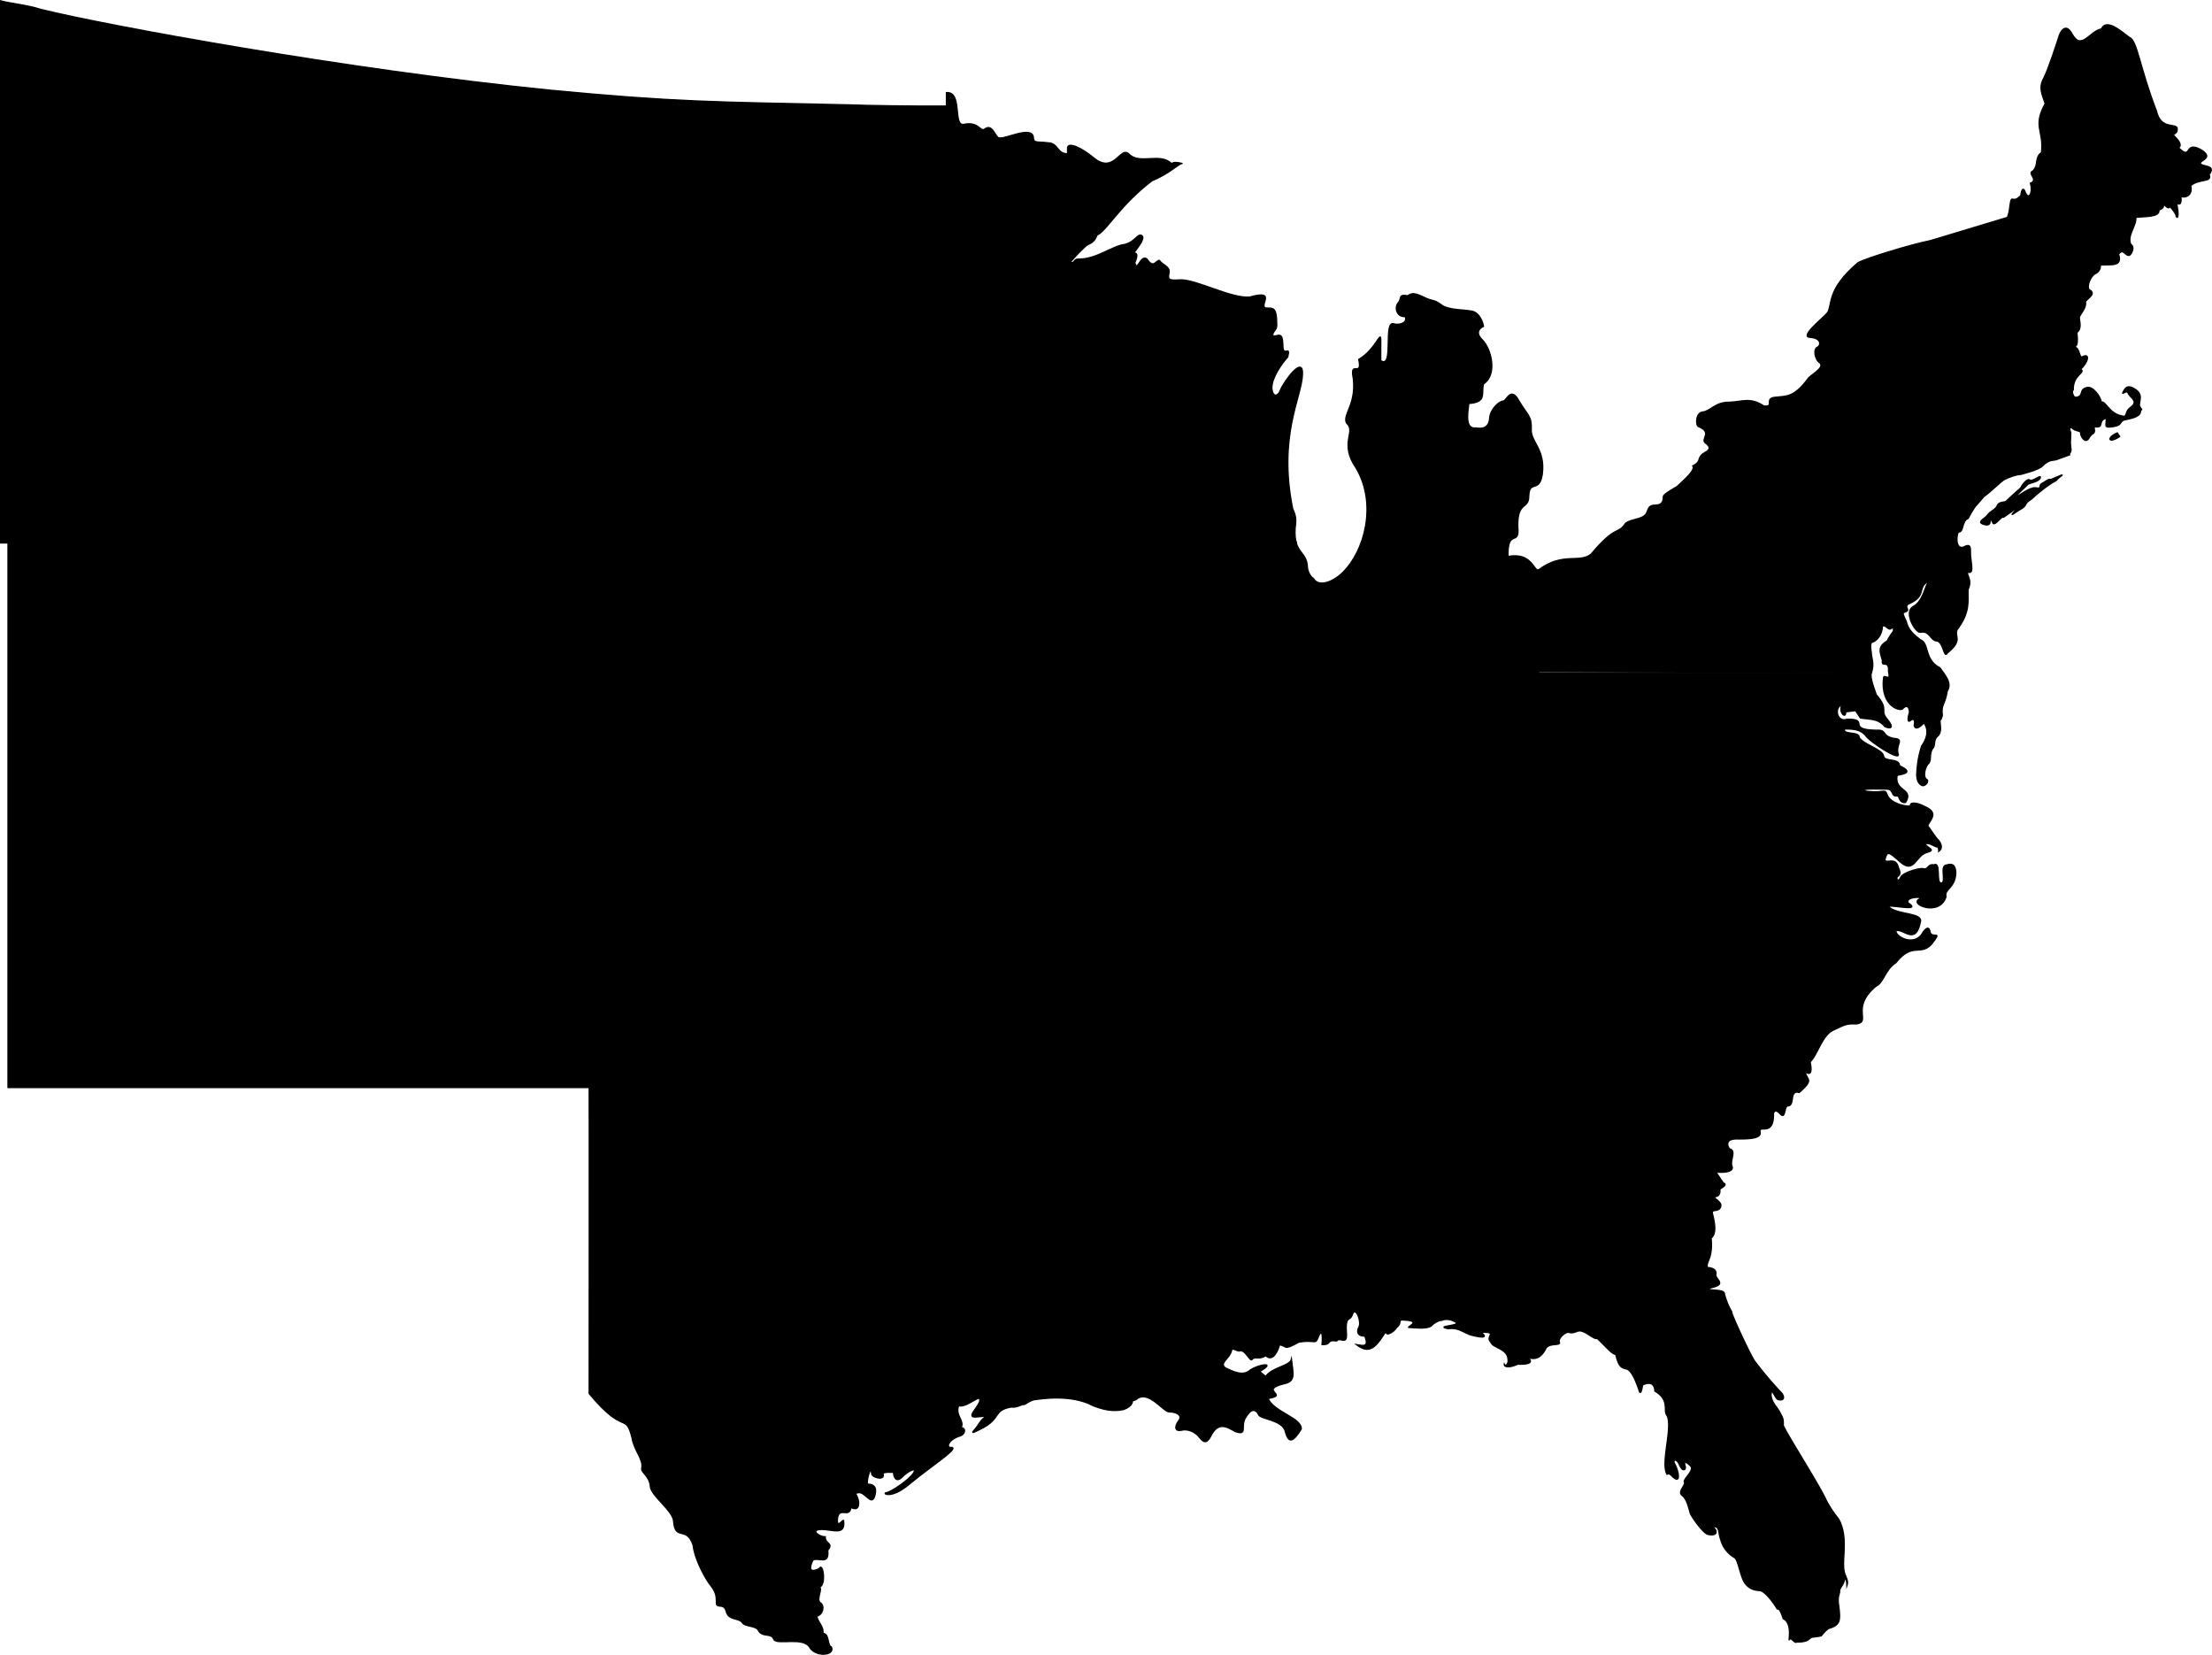
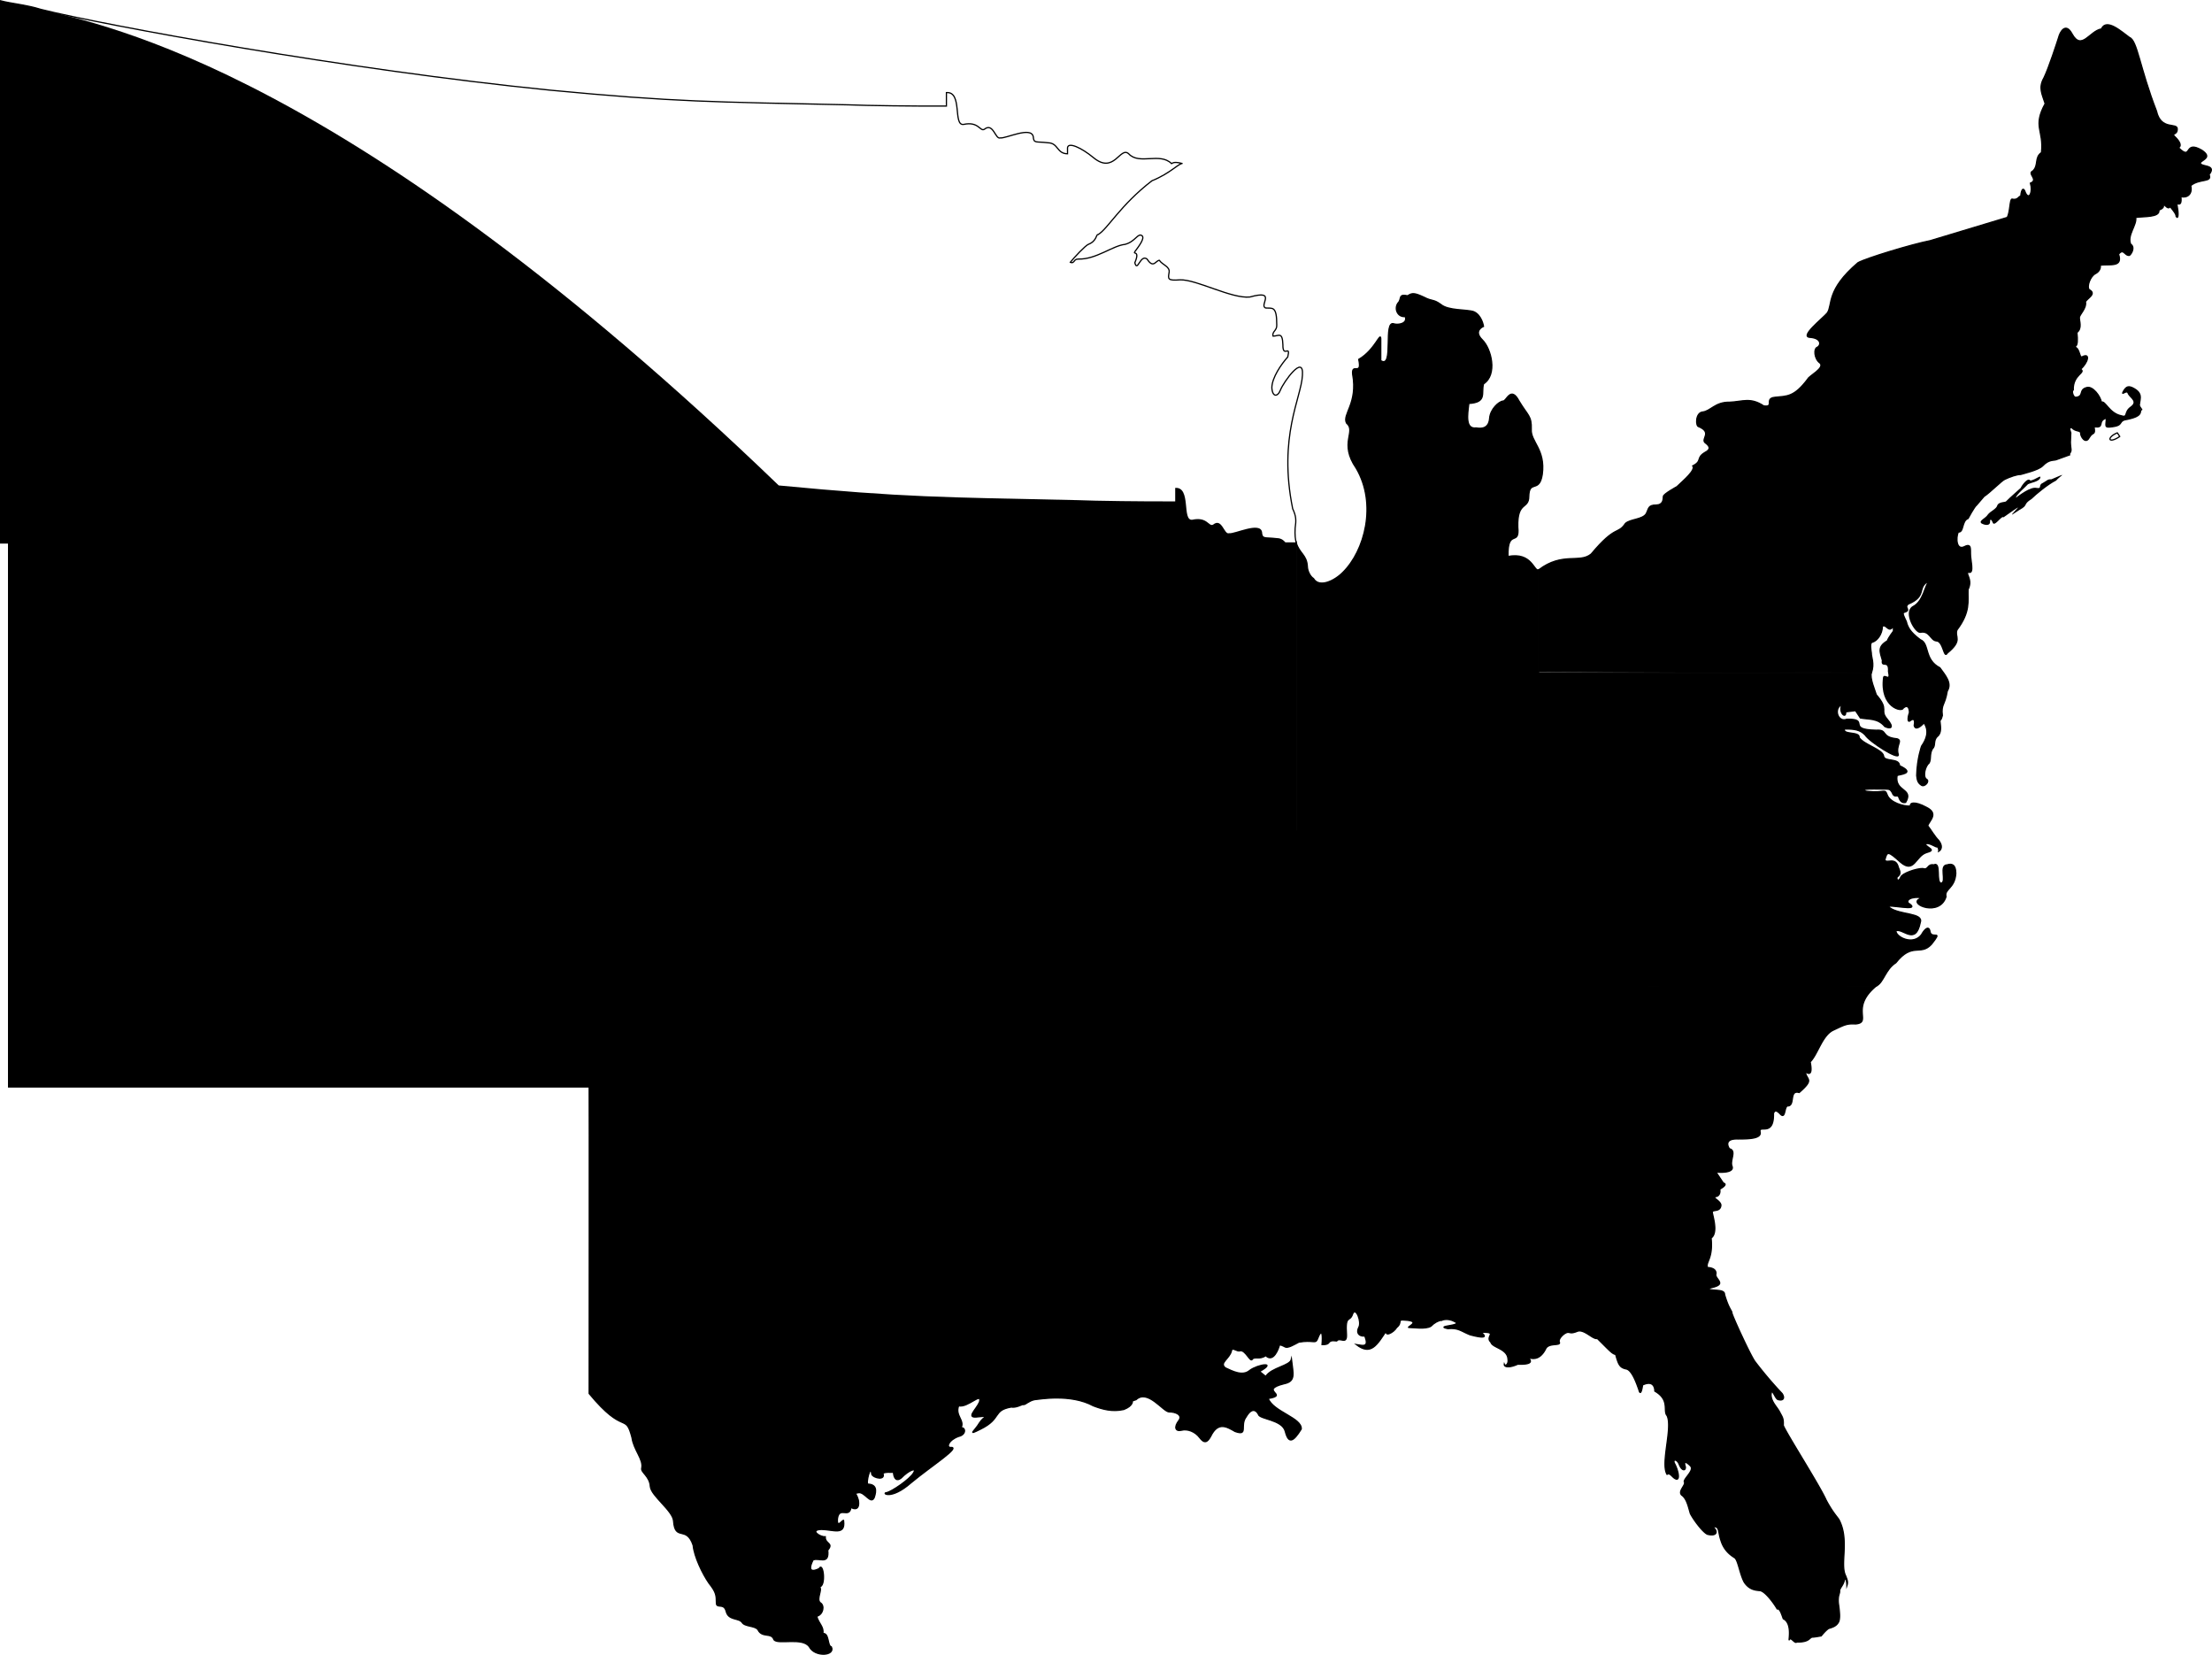
<svg xmlns="http://www.w3.org/2000/svg" width="180.788" height="135.214">
  <path d="M164.75 40.667c.28-.191 1.19-.918 1.698-.8.493.081.094-.22.5-.4.395-.218.395-.32.704-.3 1.539-.668.691-.27.398.102-.656.332-1.621 1.129-2 1.5-.77.48-.219.48-1 .898-.855.563-.719.48-.2-.101.38-.368-.769.484-1.1.703-.169-.168-.77.879-.9.398-.136-.312-.218-.219-.198 0-.02.281-.372.281-.704.102-.27-.22.332-.418.5-.703.23-.317.73-.465.801-.797.133-.27.656-.239.7-.301.343-.356 1.058-.957 1.203-1.102.054-.156.578-.918.796-.597.47-.094.907-.532.801-.203-.144.296-.707.359-1 .5-.207.234-.894.796-1 1.101" />
-   <path fill="none" stroke="#000" stroke-linejoin="round" stroke-miterlimit="10" stroke-width=".1" d="M164.75 40.667c.28-.191 1.19-.918 1.698-.8.493.081.094-.22.5-.4.395-.218.395-.32.704-.3 1.539-.668.691-.27.398.102-.656.332-1.621 1.129-2 1.5-.77.48-.219.48-1 .898-.855.563-.719.48-.2-.101.38-.368-.769.484-1.1.703-.169-.168-.77.879-.9.398-.136-.312-.218-.219-.198 0-.02.281-.372.281-.704.102-.27-.219.332-.418.5-.703.23-.317.73-.465.801-.797.133-.27.656-.239.7-.301.343-.356 1.058-.957 1.203-1.102.054-.156.578-.918.796-.597.47-.094.907-.532.801-.203-.144.296-.707.359-1 .5-.207.234-.894.796-1 1.101zm0 0" />
-   <path d="M105.948 44.366c-.085-.277-.125-.672-.097-1.199.093-.66.093-.973-.2-1.601-1.199-5.922.711-9.063.797-10.899.133-1.789-1.535.535-1.796 1.2-.227.59-.665.593-.704-.2.024-.832.766-1.898 1.301-2.5.262-1.094-.414.16-.398-1-.035-1.09-.344-.71-.801-.7-.11-.382.328-.448.3-.901.009-1.61-.363-1.356-.902-1.399-.59-.195.961-1.523-1.296-.898-1.485.156-4.372-1.446-5.704-1.403-1.043.086-.984-.082-.898-.597.094-.489-.531-.61-.8-1-.298.023-.477.71-1-.102-.552-.43-.79 1.137-1 .3.444-1.038-.177-.66 0-.901.359-.485.812-1.079.6-1.297-.355-.278-.534.472-1.402.699-1.004.101-2.37 1.238-3.796 1.2-.149.019-.168-.009-.301.1-.239.364-.336.083-.403.2.325-.418 1.254-1.399 1.5-1.5.723-.281.621-.84.801-.8.785-.458 1.805-2.403 4.403-4.4 1.503-.6 2.246-1.484 2.5-1.402-.41-.109-.692-.14-.903 0-.953-.941-2.633.137-3.5-.8-.707-.645-1.187 1.734-2.898.3-.965-.793-2.032-1.285-2.102-.8v.5c-.89-.008-.742-.883-1.597-.899-1.02-.125-1.157.07-1.204-.5-.171-.871-2.257.176-2.699.102-.402.144-.57-1.293-1.3-.703-.356.203-.458-.672-1.7-.399-.879.117-.058-2.703-1.398-2.601v1.101c-2.309.016-6.684-.039-8-.101-11.035-.239-14.098-.215-24.403-1.2C28.351 5.706 8.558 2.07 3.351.77 2.159.394.847.284.05.066v44.3h105.898" />
+   <path d="M105.948 44.366v.5c-.89-.008-.742-.883-1.597-.899-1.02-.125-1.157.07-1.204-.5-.171-.871-2.257.176-2.699.102-.402.144-.57-1.293-1.3-.703-.356.203-.458-.672-1.7-.399-.879.117-.058-2.703-1.398-2.601v1.101c-2.309.016-6.684-.039-8-.101-11.035-.239-14.098-.215-24.403-1.2C28.351 5.706 8.558 2.07 3.351.77 2.159.394.847.284.05.066v44.3h105.898" />
  <path fill="none" stroke="#000" stroke-miterlimit="10" stroke-width=".1" d="M105.948 44.366c-.085-.277-.125-.672-.097-1.199.093-.66.093-.973-.2-1.601-1.199-5.922.711-9.063.797-10.899.133-1.789-1.535.535-1.796 1.2-.227.59-.665.593-.704-.2.024-.832.766-1.898 1.301-2.5.262-1.094-.414.16-.398-1-.035-1.09-.344-.71-.801-.7-.11-.382.328-.448.3-.901.009-1.61-.363-1.356-.902-1.399-.59-.195.961-1.523-1.296-.898-1.485.156-4.372-1.446-5.704-1.403-1.043.086-.984-.082-.898-.597.094-.489-.531-.61-.8-1-.298.023-.477.71-1-.102-.552-.43-.79 1.137-1 .3.444-1.038-.177-.66 0-.901.359-.485.812-1.079.6-1.297-.355-.278-.534.472-1.402.699-1.004.101-2.37 1.238-3.796 1.2-.149.019-.168-.009-.301.1-.239.364-.336.083-.403.2.325-.418 1.254-1.399 1.5-1.5.723-.281.621-.84.801-.8.785-.458 1.805-2.403 4.403-4.4 1.503-.6 2.246-1.484 2.5-1.402-.41-.109-.692-.14-.903 0-.953-.941-2.633.137-3.5-.8-.707-.645-1.187 1.734-2.898.3-.965-.793-2.032-1.285-2.102-.8v.5c-.89-.008-.742-.883-1.597-.899-1.02-.125-1.157.07-1.204-.5-.171-.871-2.257.176-2.699.102-.402.144-.57-1.293-1.3-.703-.356.203-.458-.672-1.7-.399-.879.117-.058-2.703-1.398-2.601v1.101c-2.309.016-6.684-.039-8-.101-11.035-.239-14.098-.215-24.403-1.2C28.351 5.706 8.558 2.07 3.351.77 2.159.394.847.284.05.066v44.3Zm0 0" />
  <path d="M125.75 46.566c-.391.152-.532-1.473-2.5-1.098-.048-2.356.964-.742.8-2.402-.055-2.149.89-1.407.898-2.5.032-1.407.856-.227 1.102-1.797.285-2.059-.969-2.676-.898-3.703.035-1.098-.278-1.094-1-2.297-.672-1.285-1.036.03-1.301 0-.36.035-1.043.668-1.102 1.398-.054.77-.554.899-1.097.8-.907.114-.715-1.077-.602-2 1.504-.093.996-.839 1.2-1.6 1.16-.75.64-2.872-.098-3.598-.774-.758.097-1.102.097-1.102s-.133-.914-.8-1.2c-.587-.202-2.083-.065-2.7-.6-.644-.454-.64-.204-1.398-.598-.75-.344-.938-.344-1.301-.102-.824-.168-.445.266-.8.602-.325.484-.005 1.168.6 1.097.212.563-.538.696-.902.602-.953-.395.02 3.723-1.097 3v-1.8c-.035-.595-.461.91-1.801 1.698.297 1.407-.59.227-.5 1.2.441 2.398-.863 3.285-.5 4 .836.71-.656 1.597.8 3.703 1.712 2.933.68 6.754-1.1 8.5-.7.71-1.942 1.285-2.4.5-.241-.145-.491-.582-.5-1-.05-.93-.66-1.07-.902-1.903v24h19.801v-21.8" />
  <path fill="none" stroke="#000" stroke-miterlimit="10" stroke-width=".1" d="M125.75 46.566c-.391.152-.532-1.473-2.5-1.098-.048-2.356.964-.742.8-2.402-.055-2.149.89-1.407.898-2.5.032-1.407.856-.227 1.102-1.797.285-2.059-.969-2.676-.898-3.703.035-1.098-.278-1.094-1-2.297-.672-1.285-1.036.031-1.301 0-.36.035-1.043.668-1.102 1.398-.054.77-.554.899-1.097.8-.907.114-.715-1.077-.602-2 1.504-.093.996-.839 1.2-1.6 1.16-.75.64-2.872-.098-3.598-.774-.758.097-1.102.097-1.102s-.133-.914-.8-1.2c-.587-.202-2.083-.065-2.7-.6-.644-.454-.64-.204-1.398-.598-.75-.344-.938-.344-1.301-.102-.824-.168-.445.266-.8.602-.325.484-.005 1.168.6 1.097.212.563-.538.696-.902.602-.953-.395.02 3.723-1.097 3v-1.8c-.035-.595-.461.91-1.801 1.698.297 1.407-.59.227-.5 1.2.441 2.398-.863 3.285-.5 4 .836.71-.656 1.597.8 3.703 1.712 2.933.68 6.754-1.1 8.5-.7.71-1.942 1.285-2.4.5-.241-.145-.491-.582-.5-1-.05-.93-.66-1.07-.902-1.903v24h19.801zm0 0" />
  <path d="M152.948 54.968c.286-.711-.03-1.36 0-1.602-.035-.257-.164-.882.102-.898.355-.113.79-.617.8-1.3.356-.196.49.616.9 0v.398s-.407.53-.5.8c-.84.489-.587.926-.4 1.602-.112.637.567-.121.5.898.212.918-.359.172-.402.5-.308 2.426 1.508 2.848 1.602 2.5.46-.41.531.215.5.403-.094.191-.21.879.102.597.308-.222.375.028.296.403.082.433.516.12.801-.203.469.691.164 1.382-.199 1.902 0 0-.371 1.023-.398 2.398.039.274.039.586.398.801.27.156.703-.348.398-.5-.32-.219-.082-1.094.204-1.3.21-.298.02-.735.296-1.2.282-.226.028-.664.403-1 .367-.293.238-.855.199-1.3 0 0 .102.007.2-.4-.11-.968.202-.784.402-2 .41-.663-.16-1.284-.602-1.901-1.316-.68-.828-1.997-1.602-2.297-.921-.688-.988-1.059-1.097-1.301-.02-.258-.336-.633-.301-.902.773-.235.023-.356.398-.7 1.614-.672.672-1.351 1.704-1.898-.344.418-.461 1.668-1.301 2.098-.778.457.176 2.136.597 2.101.762-.16.832.652 1.301.7.594.007.61 1.507.903 1 1.316-1.071.566-1.313.796-1.9 1.125-1.487.868-2.362.903-3.3.449-.879-.367-1.433.097-1.398.41.082.09-1.106.102-1.5-.02-.356.102-.918-.5-.602-.644.32-.715-.68-.5-1.2.469.079.273-.921.8-1.1 0 0 .528-.985.7-1.098l.602-.703c.496-.32 1.43-1.282 1.699-1.399.441-.219 1.035-.41 1.3-.398.235-.078 1.419-.336 1.797-.703.504-.532.868-.426 1.102-.5l1.102-.399c-.063-.195.187-.137.097-.601-.043-.407-.043-.344 0-1.2-.175-.457-.05-.457.102-.398.289.312.66.184.7.398-.036.286.41.97.698.403.325-.563.516-.13.403-.903.922.145.226-.476 1-.699-.016.652-.211.805.5.7.98-.122.414-.493 1.199-.598.715-.157 1.34-.348 1-1-.047-.532.387-1.035-.402-1.5-.47-.274-.657-.211-.899.199-.25.469.309-.223.399.2.164.323.855.632.203 1.1-.59.415-.188.9-.801.7-.977-.211-1.297-1.27-1.602-1.102-.074-.48-.707-1.347-1.199-1.199-.691.172-.187.73-.898.8-.227 0-.356-.562-.203-.6-.04-1.274 1.085-1.407.601-1.7.602-.52.844-1.398.102-1-.254.047-.137-.953-.801-.8.226-.087.543.16.398-1.2.442-.332.188-.953.2-1.2-.016-.253.605-.757.5-1.3.097-.27.968-.652.3-1-.21-.27.094-1.086.5-1.3.34-.169.461-.481.403-.7.808-.098 1.87.203 1.5-.898.422-.524.488.164.898.097.277-.25.399-.754.102-.898-.336-.723.53-1.606.398-2.2.625-.097 2.004.016 1.899-.6.347-.138.472-.263.3-.602.547.71.602.3.602.3.387.47.512.657.5.801.203.352.195-.336.098-.8-.16-.532.41.277.3-.801.477.136.977-.18.801-.899.727-.597 1.79-.234 1.5-.898.715-.899-.844-.574-.7-1 .286-.266.923-.446.099-1-1.512-.875-.746.93-1.899-.203.328-.172.012-.61-.3-.899-.317-.328.183-.082.199-.601.039-.61-1.332.156-1.7-1.5-1.363-3.52-1.57-5.766-2.199-6-.625-.446-1.887-1.621-2.3-.7-.954.153-1.622 1.82-2.4.403-.526-.977-.987-.168-1.1.297-.133.414-.801 2.48-1.2 3.3-.465.813-.144 1.313.102 2.102-1.04 1.902-.098 2.144-.301 4-.59.402-.211 1.023-.7 1.5-.503.219.5.71-.202 1 .21.715-.098 1.406-.399.8-.207-.64-.39-.14-.398.4-.086-.38-.114.245-.703.1-.192-.038-.153 1.087-.399 1.5l-6.3 1.9c-1.493.288-5.297 1.444-5.9 1.8-2.624 2.234-2.05 3.418-2.5 4.098-.339.421-2.339 1.968-1.401 2 .937.078.879.64.601.8-.347.094-.277.97.2 1.301.406.41-.903 1.047-1 1.301-1.137 1.508-1.7 1.387-2.7 1.5-.875.09.008.832-.898.7-1.102-.727-1.723-.345-2.801-.302-1.172-.023-1.54.73-2.2.801-.59.063-.581 1.188-.3 1.2 1.098.476.164.984.5 1.3.422.305.484.555 0 .801-.758.45-.195.695-1 1.098.25.351-.742 1.171-1.3 1.703 0 0-1.122.61-1.102.797-.016.257-.012.687-.598.703-.664-.004-.598.304-.8.699-.29.488-1.29.434-1.7.8-.645.954-.777.079-2.8 2.5-.95.794-2.333-.195-4.302 1.298v8.3l27.2.102" />
  <path fill="none" stroke="#000" stroke-miterlimit="10" stroke-width=".1" d="M152.948 54.968c.286-.711-.03-1.36 0-1.602-.035-.257-.164-.882.102-.898.355-.113.79-.617.8-1.3.356-.196.49.616.9 0v.398s-.407.53-.5.8c-.84.489-.587.926-.4 1.602-.112.637.567-.121.5.898.212.918-.359.172-.402.5-.308 2.426 1.508 2.848 1.602 2.5.46-.41.531.215.5.403-.094.191-.21.879.102.597.308-.222.375.028.296.403.082.433.516.12.801-.203.469.691.164 1.382-.199 1.902 0 0-.371 1.023-.398 2.398.039.274.039.586.398.801.27.156.703-.348.398-.5-.32-.219-.082-1.094.204-1.3.21-.298.02-.735.296-1.2.282-.226.028-.664.403-1 .367-.293.238-.855.199-1.3 0 0 .102.007.2-.4-.11-.968.202-.784.402-2 .41-.663-.16-1.284-.602-1.901-1.316-.68-.828-1.997-1.602-2.297-.921-.688-.988-1.059-1.097-1.301-.02-.258-.336-.633-.301-.902.773-.235.023-.356.398-.7 1.614-.672.672-1.351 1.704-1.898-.344.418-.461 1.668-1.301 2.098-.778.457.176 2.136.597 2.101.762-.16.832.652 1.301.7.594.007.61 1.507.903 1 1.316-1.071.566-1.313.796-1.9 1.125-1.487.868-2.362.903-3.3.449-.879-.367-1.433.097-1.398.41.082.09-1.106.102-1.5-.02-.356.102-.918-.5-.602-.644.32-.715-.68-.5-1.2.469.079.273-.921.8-1.1 0 0 .528-.985.7-1.098l.602-.703c.496-.32 1.43-1.282 1.699-1.399.441-.219 1.035-.41 1.3-.398.235-.078 1.419-.336 1.797-.703.504-.532.868-.426 1.102-.5l1.102-.399c-.063-.195.187-.137.097-.601-.043-.407-.043-.344 0-1.2-.175-.457-.05-.457.102-.398.289.312.66.184.7.398-.036.286.41.97.698.403.325-.563.516-.13.403-.903.922.145.226-.476 1-.699-.016.652-.211.805.5.7.98-.122.414-.493 1.199-.598.715-.157 1.34-.348 1-1-.047-.532.387-1.035-.402-1.5-.47-.274-.657-.211-.899.199-.25.469.309-.223.399.2.164.323.855.632.203 1.1-.59.415-.188.9-.801.7-.977-.211-1.297-1.27-1.602-1.102-.074-.48-.707-1.347-1.199-1.199-.691.172-.187.73-.898.8-.227 0-.356-.562-.203-.6-.04-1.274 1.085-1.407.601-1.7.602-.52.844-1.398.102-1-.254.047-.137-.953-.801-.8.226-.087.543.16.398-1.2.442-.332.188-.953.2-1.2-.016-.253.605-.757.5-1.3.097-.27.968-.652.3-1-.21-.27.094-1.086.5-1.3.34-.169.461-.481.403-.7.808-.098 1.87.203 1.5-.898.422-.524.488.164.898.097.277-.25.399-.754.102-.898-.336-.723.53-1.606.398-2.2.625-.097 2.004.016 1.899-.6.347-.138.472-.263.3-.602.547.71.602.3.602.3.387.47.512.657.5.801.203.352.195-.336.098-.8-.16-.532.41.277.3-.801.477.136.977-.18.801-.899.727-.598 1.79-.234 1.5-.898.715-.899-.844-.575-.7-1 .286-.266.923-.446.099-1-1.512-.875-.746.93-1.899-.203.328-.172.012-.61-.3-.899-.317-.328.183-.082.199-.601.039-.61-1.332.156-1.7-1.5-1.363-3.52-1.57-5.766-2.199-6-.625-.446-1.887-1.622-2.3-.7-.954.153-1.622 1.82-2.4.403-.526-.977-.987-.168-1.1.297-.133.414-.801 2.48-1.2 3.3-.465.813-.144 1.313.102 2.102-1.04 1.902-.098 2.144-.301 4-.59.402-.211 1.023-.7 1.5-.503.219.5.71-.202 1 .21.715-.098 1.406-.399.8-.207-.64-.39-.14-.398.4-.086-.38-.114.245-.703.1-.192-.038-.153 1.087-.399 1.5l-6.3 1.9c-1.493.288-5.297 1.444-5.9 1.8-2.624 2.234-2.05 3.418-2.5 4.098-.339.421-2.339 1.968-1.401 2 .937.078.879.64.601.8-.347.094-.277.97.2 1.301.406.41-.903 1.047-1 1.3-1.137 1.509-1.7 1.388-2.7 1.5-.875.09.008.833-.898.7-1.102-.726-1.723-.344-2.801-.3-1.172-.024-1.54.73-2.2.8-.59.063-.581 1.188-.3 1.2 1.098.476.164.984.5 1.3.422.305.484.555 0 .8-.758.45-.195.696-1 1.099.25.351-.742 1.171-1.3 1.703 0 0-1.122.61-1.102.797-.016.257-.012.687-.598.703-.664-.004-.598.304-.8.699-.29.488-1.29.434-1.7.8-.645.954-.777.079-2.8 2.5-.95.794-2.333-.195-4.302 1.298v8.3zm0 0" />
  <path d="M153.35 80.566c.606-.278.723-1.34 1.598-1.899 1.356-1.71 1.989-.527 2.903-1.5 1.004-1.258.074-.41-.102-1-.086-.66-.515-.156-.699.2-.684.902-2.063.226-2.102-.301.532-.29 1.61 1.261 2-.7.27-.793-1.664-.59-2.5-1.199-.609-.441 2.836.469 1.5-.398-.242-.559 1.512-.508.903-.301-.824.43 1.683 1.469 2.199-.2-.16-.644.723-.652.8-1.902-.003-.754-.35-.812-.698-.699-.715.02-.016 1.39-.5 1.5-.454-.039.03-1.793-.602-1.5-.55-.098-.422.465-.898.3-.524-.015-1.707.403-1.801.7-.153.395-.371.27-.301 0 .395-.265.203-.515.102-.8-.22-.9-.965-.266-1.102-.598.191-.735.254-.735 1.3.199 1.095.926 1.208-.516 2.098-.8.852-.227.102-.349-.097-.7.32-.211 1.011.41 1 .2 0 0 .136.206.097.398.227-.13.352-.442 0-.899-.324-.316-.66-.91-.898-1.2.168-.429.914-1-.102-1.5-.992-.542-1.398-.35-1.296-.1-.598.035-1.664-.301-1.903-.9-.21-.585-.207-.148-1.597-.3-.297-.02-.707-.207.5-.2 1.296.036 1.261-.089 1.5.302.144.418.363.199.5.297.05.023.117.617.597.5.696-1.172-.926-.848-.699-2.2.2-.09 1.574-.164.2-.8-.012-.664-1.259-.278-1.302-.797-.09-.543-1.593-.907-2-1.5.082-.528-1.351-.203-1.199-.703.781-.008 1.281.05 1.7.5.34.546 2.765 2.09 2.703 1.601-.235-.762.386-1.14-.102-1.3-1.39-.137-.707-.77-1.7-.7-2.507-.039-.452-.933-2.402-.898-.734.3-1.12-.883-.398-1.203-.344.628.348 1.25.3.601l.802-.101.398.601c.723.133 1.41 0 2 .7.48.23.793.1.2-.598-.673-.79.206-.735-.9-2-.097-.348-.542-1.344-.402-1.801H123.25v25.7l30.102-.102" />
  <path fill="none" stroke="#000" stroke-miterlimit="10" stroke-width=".1" d="M153.35 80.566c.606-.278.723-1.34 1.598-1.899 1.356-1.71 1.989-.527 2.903-1.5 1.004-1.258.074-.41-.102-1-.086-.66-.515-.156-.699.2-.684.902-2.063.226-2.102-.301.532-.29 1.61 1.261 2-.7.27-.793-1.664-.59-2.5-1.199-.609-.441 2.836.469 1.5-.398-.242-.559 1.512-.508.903-.301-.824.43 1.683 1.469 2.199-.2-.16-.644.723-.652.8-1.902-.003-.754-.35-.812-.698-.699-.715.02-.016 1.39-.5 1.5-.454-.039.03-1.793-.602-1.5-.55-.098-.422.465-.898.3-.524-.015-1.707.403-1.801.7-.153.395-.371.27-.301 0 .395-.265.203-.515.102-.8-.22-.9-.965-.266-1.102-.598.191-.735.254-.735 1.3.199 1.095.926 1.208-.516 2.098-.8.852-.227.102-.349-.097-.7.32-.211 1.011.41 1 .2 0 0 .136.206.097.398.227-.13.352-.442 0-.899-.324-.316-.66-.91-.898-1.2.168-.429.914-1-.102-1.5-.992-.542-1.398-.35-1.296-.1-.598.035-1.664-.301-1.903-.9-.21-.585-.207-.148-1.597-.3-.297-.02-.707-.207.5-.2 1.296.036 1.261-.089 1.5.302.144.418.363.199.5.297.05.023.117.617.597.5.696-1.172-.926-.848-.699-2.2.2-.09 1.574-.164.2-.8-.012-.664-1.259-.278-1.302-.797-.09-.543-1.593-.907-2-1.5.082-.528-1.351-.203-1.199-.703.781-.008 1.281.05 1.7.5.34.546 2.765 2.09 2.703 1.601-.235-.762.386-1.14-.102-1.3-1.39-.137-.707-.77-1.7-.7-2.507-.039-.452-.933-2.402-.898-.734.3-1.12-.883-.398-1.203-.344.628.348 1.25.3.601l.802-.101.398.601c.723.133 1.41 0 2 .7.48.23.793.1.2-.598-.673-.79.206-.735-.9-2-.097-.348-.542-1.344-.402-1.801H123.25v25.7zm0 0" />
  <path d="M153.35 80.566c-2.19 1.808-.304 2.98-1.698 3.101-.73-.039-.918.086-1.801.5-.922.414-1.281 1.98-1.903 2.602.196 1.008-.054 1.074-.398.797.098.714.785.586-.5 1.703-.832-.227-.324 1.02-.898 1.097-.364-.07-.164 1.243-.704.602-.296-.277-.406-.227-.5 0 .051 1.96-1.207.906-1.097 1.5.148.531-.723.601-1.801.598-1.113-.04-.855.582-.7.8.598.149.04.907.2 1.403.187.41-.387.578-1.3.5l.6.898c.43.106-.253.485-.3.5.047.11.055.547-.3.602-.395.078.355.316.402.699-.04.621-.727.316-.704.598.043.343.493 1.652-.097 2.101.172 1.68-.453 1.934-.301 2.399.582.035.71.285.7.5-.11.285.331.53.3.8-.086.356-1.273.371-.8.5.405.11 1.214-.023 1.198.403.348 1.195.602 1.316.602 1.5.004.191 1.543 3.547 1.898 4a32.021 32.021 0 0 0 2.204 2.597c.234.356.113.606-.301.5-.278-.011-.54-1.132-.602-.398.016.578.457.95.7 1.398.206.418.331.48.3 1.102.235.629 2.973 4.906 3.5 6.098.625 1.171 1 1.445 1.102 1.703.8 1.64.011 3.586.5 4.5.09.265.215.453.097.797 0 0-.011-.715-.199-.5-.054.41-.363.664-.398.902.039.262-.149.328-.102 1 .098.703.168 1.324 0 1.598-.203.355-.574.421-.8.5-.27.18-.598.601-.598.601s-.48.09-.7.102c-.28-.008-.21.43-1.3.398-.16.172-.48-.45-.602-.2-.12.255.297-1.315-.5-1.698-.152-.418-.281-.856-.5-.801-.16-.297-.922-1.414-1.398-1.5-.403-.027-.903-.086-1.301-.7-.367-.69-.508-1.874-.8-2-.274-.179-.84-.55-1.098-1.402-.262-.765-.079-1.207-.704-1.097.38.144.575.832-.398.597-.406-.187-1.172-1.242-1.398-1.699-.16-.539-.293-1.223-.704-1.5-.347-.34.395-.848.204-1.101 0-.309.867-.942.5-1.297-.329-.325-.582-.446-.403.097.02.329-.293.332-.5-.199-.18-.465-.554-.46-.398-.101.226.386.488 1.257.199 1.3-.336-.035-.531-.593-.8-.398-.552-.875.476-3.824 0-4.8-.352-.388.26-1.27-1-2 0-.38-.196-.88-1-.5-.06.444-.18.882-.302.398-.14-.387-.527-1.57-1-1.7-.53-.109-.66-.293-.898-1.199-.273-.027-.523-.336-1.5-1.3-.348.105-1.047-.762-1.602-.598-.566.226-.566.101-.796.097-.27.008-.829.516-.704.801.133.336-.804.035-1.097.5-.2.418-.594.985-1.301.801-.395-.117.8.559-1 .5-.758.34-1.137.219-1.102 0 .09.215.368-.02.301-.402-.039-.883-1.289-.93-1.398-1.399-.528-.465.656-.851-.801-.8.207.152.777.644-.898.199-.707-.278-.961-.586-1.801-.5-1.227-.25 1.398-.22.5-.598a1.327 1.327 0 0 0-1-.102V80.667l35.5-.101" />
  <path fill="none" stroke="#000" stroke-miterlimit="10" stroke-width=".1" d="M153.35 80.566c-2.19 1.808-.304 2.98-1.698 3.101-.73-.039-.918.086-1.801.5-.922.414-1.281 1.98-1.903 2.602.196 1.008-.054 1.074-.398.797.098.714.785.586-.5 1.703-.832-.227-.324 1.02-.898 1.097-.364-.07-.164 1.243-.704.602-.296-.277-.406-.227-.5 0 .051 1.96-1.207.906-1.097 1.5.148.531-.723.601-1.801.598-1.113-.04-.855.582-.7.8.598.149.04.907.2 1.403.187.41-.387.578-1.3.5l.6.898c.43.106-.253.485-.3.5.047.11.055.547-.3.602-.395.078.355.316.402.699-.04.621-.727.316-.704.598.043.343.493 1.652-.097 2.101.172 1.68-.453 1.934-.301 2.399.582.035.71.285.7.5-.11.285.331.53.3.8-.086.356-1.273.371-.8.5.405.11 1.214-.023 1.198.403.348 1.195.602 1.316.602 1.5.004.191 1.543 3.547 1.898 4a32.01 32.01 0 0 0 2.204 2.597c.234.356.113.606-.301.5-.278-.011-.54-1.132-.602-.398.016.578.457.95.7 1.398.206.418.331.48.3 1.102.235.629 2.973 4.906 3.5 6.098.625 1.171 1 1.445 1.102 1.703.8 1.64.011 3.586.5 4.5.09.265.215.453.097.797 0 0-.011-.715-.199-.5-.054.41-.363.664-.398.902.039.262-.149.328-.102 1 .098.703.168 1.324 0 1.598-.203.355-.574.421-.8.5-.27.18-.598.601-.598.601s-.48.09-.7.102c-.28-.008-.21.43-1.3.398-.16.172-.48-.45-.602-.2-.12.255.297-1.315-.5-1.698-.152-.418-.281-.856-.5-.801-.16-.297-.922-1.414-1.398-1.5-.403-.027-.903-.086-1.301-.7-.367-.69-.508-1.874-.8-2-.274-.179-.84-.55-1.098-1.402-.262-.765-.079-1.207-.704-1.097.38.144.575.832-.398.597-.406-.187-1.172-1.242-1.398-1.699-.16-.539-.293-1.223-.704-1.5-.347-.34.395-.848.204-1.101 0-.309.867-.942.5-1.297-.329-.325-.582-.446-.403.097.02.329-.293.332-.5-.199-.18-.465-.554-.46-.398-.101.226.386.488 1.257.199 1.3-.336-.035-.531-.593-.8-.398-.552-.875.476-3.824 0-4.8-.352-.388.26-1.27-1-2 0-.38-.196-.88-1-.5-.06.444-.18.882-.302.398-.14-.387-.527-1.57-1-1.7-.53-.109-.66-.293-.898-1.199-.273-.027-.523-.336-1.5-1.3-.348.105-1.047-.762-1.602-.598-.566.226-.566.101-.796.097-.27.008-.829.516-.704.801.133.336-.804.035-1.097.5-.2.418-.594.985-1.301.801-.395-.117.8.559-1 .5-.758.34-1.137.219-1.102 0 .09.215.368-.02.301-.402-.039-.883-1.289-.93-1.398-1.399-.528-.465.656-.851-.801-.8.207.152.777.644-.898.199-.707-.278-.961-.586-1.801-.5-1.227-.25 1.398-.22.5-.598a1.327 1.327 0 0 0-1-.102V80.667Zm0 0" />
  <path d="M117.85 107.866c-.308.047-.612.203-.902.5-.445.27-1.445.094-1.796.102-.274 0 1.093-.516-.301-.602-.735-.074-.168.168-.7.602-.269.453-1.07.816-.8.2-.832 1.284-1.324 2.105-2.5 1.198.605.098 1.043.22.699-.699-.477.047-.73-.262-.5-.7.266-.44-.246-1.75-.5-1.1-.234.73-.617-.016-.5 1.699.031.847-.54.164-.8.5-.923-.11-.329.324-1.2.3.055-.656.047-1.562-.398-.398-.168.34-.356 0-1.5.2-.356.187-.883.503-1.102.398-.156-.079-.473-.262-.5-.098-.031.148-.457 1.433-1.102.8-.488.356-.941.048-1.097.298-.168.289-.543-.774-1-.7-.23.114-.653-.336-.7 0-.156.676-1.03.989-.5 1.403.594.273 1.407.71 2 .199.657-.488 2.282-.738.797.098l.5.402c.485-.738 1.985-.863 2.102-1.402.133 1.164.387 1.804-.602 2-2.14.539.485.914-1.296 1.203.406 1.086 2.78 1.586 2.699 2.5-.668 1.086-1.043 1.21-1.301.199-.242-.988-2.117-.988-2.2-1.402-.167-.336-.542-.586-1 .203-.542.71.208 1.586-.902 1.199-.64-.363-1.39-.863-2 .398-.265.489-.515.614-.898.102-.367-.488-.992-.738-1.5-.602-.492.114-.617-.261-.2-.8.333-.461-.292-.711-.8-.7-.492-.011-1.742-1.886-2.7-1l-.3.102s.09.394-.7.7c-.956.218-1.769-.024-2.5-.302-1.847-1.004-4.405-.535-4.8-.5-.48.102-.727.414-.898.403h-.102s-.57.28-.898.199c-1.547.27-.762.945-2.5 1.8-1.165.587-.485.157-.102-.5.367-.593.93-.593-.102-.5-1.093.157-.156-.593.102-1.202.242-.891-.945.484-1.7.3-.308.809.513 1.176.2 1.801.375-.062.438.563-.2.7-.843.308-.995.87-.698.902 1.015-.094-1.485 1.468-3.204 2.898-1.656 1.445-2.406.82-2 .8.47-.105 1.907-1.105 2.204-1.6.328-.505-.36-.255-1 .402-.735.593-.672-1.032-.602-.703.055.421-.258.109-.898.3.265.621-.735.434-.903.102-.082-.98-.52.832-.3.8.66.032.718.47.5 1.098-.282.621-.782-.504-1.297-.398-.485.144-.235-.23 0 .598.14.796-.297.796-.602.601-.133.945-.945-.117-1.102.899-.093.984.532-.079.5.203.157 1.218-.843.718-1.796.699-1.047.02-.11.644.296.598-.03.609.72.484.204 1.101.14 1.258-.735.57-1.204.8-.656 1.333.5.7.5.7.344-.617.594 1.508 0 1.5.344.133-.28 1.008.102 1.3.367.208.242.958-.3 1.099.167.609.605.859.5 1.402.542-.043.355 1.02.698 1.098.344.734-1.343.859-1.796 0-.547-.829-2.61-.141-2.903-.598-.207-.606-.957-.106-1.3-.8-.22-.34-1.094-.243-1.297-.602-.297-.391-1.11-.141-1.301-.899-.184-.742-.809-.18-.801-.7-.008-.605-.008-.855-.602-1.6-.53-.755-1.218-2.192-1.296-3.098-.547-1.657-1.485-.282-1.602-2-.074-.844-1.82-2.032-1.898-2.801-.047-.856-.797-1.168-.704-1.5.157-.73-.656-1.48-.796-2.5-.547-2.106-.61-.106-3.5-3.602 0 0 .015-24.699 0-25.199.015-.5 69.699-.3 69.699-.3v19.5" />
  <path fill="none" stroke="#000" stroke-miterlimit="10" stroke-width=".1" d="M117.85 107.866c-.308.047-.612.203-.902.5-.445.27-1.445.094-1.796.102-.274 0 1.093-.516-.301-.602-.735-.074-.168.168-.7.602-.269.453-1.07.816-.8.2-.832 1.284-1.324 2.105-2.5 1.198.605.098 1.043.22.699-.699-.477.047-.73-.262-.5-.7.266-.44-.246-1.75-.5-1.1-.234.73-.617-.016-.5 1.699.031.847-.54.164-.8.5-.923-.11-.329.324-1.2.3.055-.656.047-1.562-.398-.398-.168.34-.356 0-1.5.2-.356.187-.883.503-1.102.398-.156-.079-.473-.262-.5-.098-.031.148-.457 1.434-1.102.8-.488.356-.941.048-1.097.298-.168.289-.543-.774-1-.7-.23.114-.653-.336-.7 0-.156.676-1.03.989-.5 1.403.594.273 1.407.71 2 .199.657-.488 2.282-.738.797.098l.5.402c.485-.738 1.985-.863 2.102-1.402.133 1.164.387 1.804-.602 2-2.14.539.485.914-1.296 1.203.406 1.086 2.78 1.586 2.699 2.5-.668 1.086-1.043 1.21-1.301.199-.242-.988-2.117-.988-2.2-1.402-.167-.336-.542-.586-1 .203-.542.71.208 1.586-.902 1.199-.64-.363-1.39-.863-2 .398-.265.489-.515.614-.898.102-.367-.488-.992-.738-1.5-.602-.492.114-.617-.261-.2-.8.333-.461-.292-.711-.8-.7-.492-.011-1.742-1.886-2.7-1l-.3.102s.09.394-.7.7c-.956.218-1.769-.024-2.5-.302-1.847-1.004-4.405-.535-4.8-.5-.48.102-.727.414-.898.403h-.102s-.57.28-.898.199c-1.547.27-.762.945-2.5 1.8-1.165.587-.485.157-.102-.5.367-.593.93-.593-.102-.5-1.093.157-.156-.593.102-1.202.242-.891-.945.484-1.7.3-.308.809.513 1.176.2 1.801.375-.062.438.563-.2.7-.843.308-.995.87-.698.902 1.015-.094-1.485 1.468-3.204 2.898-1.656 1.445-2.406.82-2 .8.47-.105 1.907-1.105 2.204-1.6.328-.505-.36-.255-1 .402-.735.593-.672-1.032-.602-.703.055.421-.258.109-.898.3.265.621-.735.434-.903.102-.082-.98-.52.832-.3.8.66.032.718.47.5 1.098-.282.621-.782-.504-1.297-.398-.485.144-.235-.23 0 .598.14.796-.297.796-.602.601-.133.945-.945-.117-1.102.899-.093.984.532-.079.5.203.157 1.218-.843.718-1.796.699-1.047.02-.11.644.296.598-.03.609.72.484.204 1.101.14 1.258-.735.57-1.204.8-.656 1.333.5.7.5.7.344-.617.594 1.508 0 1.5.344.133-.28 1.008.102 1.3.367.208.242.958-.3 1.099.167.609.605.859.5 1.402.542-.043.355 1.02.698 1.098.344.734-1.343.859-1.796 0-.547-.829-2.61-.141-2.903-.598-.207-.606-.957-.106-1.3-.8-.22-.34-1.094-.243-1.297-.602-.297-.391-1.11-.141-1.301-.899-.184-.742-.809-.18-.801-.7-.008-.605-.008-.855-.602-1.6-.53-.755-1.218-2.192-1.296-3.098-.547-1.657-1.485-.282-1.602-2-.074-.844-1.82-2.032-1.898-2.801-.047-.856-.797-1.168-.704-1.5.157-.73-.656-1.48-.796-2.5-.547-2.106-.61-.106-3.5-3.602 0 0 .015-24.699 0-25.199.015-.5 69.699-.3 69.699-.3zm0 0" />
  <path d="M.652 88.866v-44.5h105.296v44.5H.652" />
-   <path fill="none" stroke="#000" stroke-linejoin="round" stroke-miterlimit="10" stroke-width=".1" d="M.652 88.866v-44.5h105.296v44.5zm0 0" />
  <path d="M124.25 89.366v-21.5h-19.802v21.5h19.801" />
-   <path fill="none" stroke="#000" stroke-linejoin="round" stroke-miterlimit="10" stroke-width=".1" d="M124.25 89.366v-21.5h-19.802v21.5zm0 0" />
-   <path d="m175.05 33.468-.2-.3c-.933.433-.831 1.03.2.3" />
  <path fill="none" stroke="#000" stroke-linejoin="round" stroke-miterlimit="10" stroke-width=".1" d="m175.05 33.468-.2-.3c-.933.433-.831 1.03.2.3zm0 0" />
-   <path d="m173.25 35.667-.2-.3c-.883.359-.781.956.2.3" />
  <path fill="none" stroke="#000" stroke-linejoin="round" stroke-miterlimit="10" stroke-width=".1" d="m173.25 35.667-.2-.3c-.883.359-.781.956.2.3zm0 0" />
</svg>